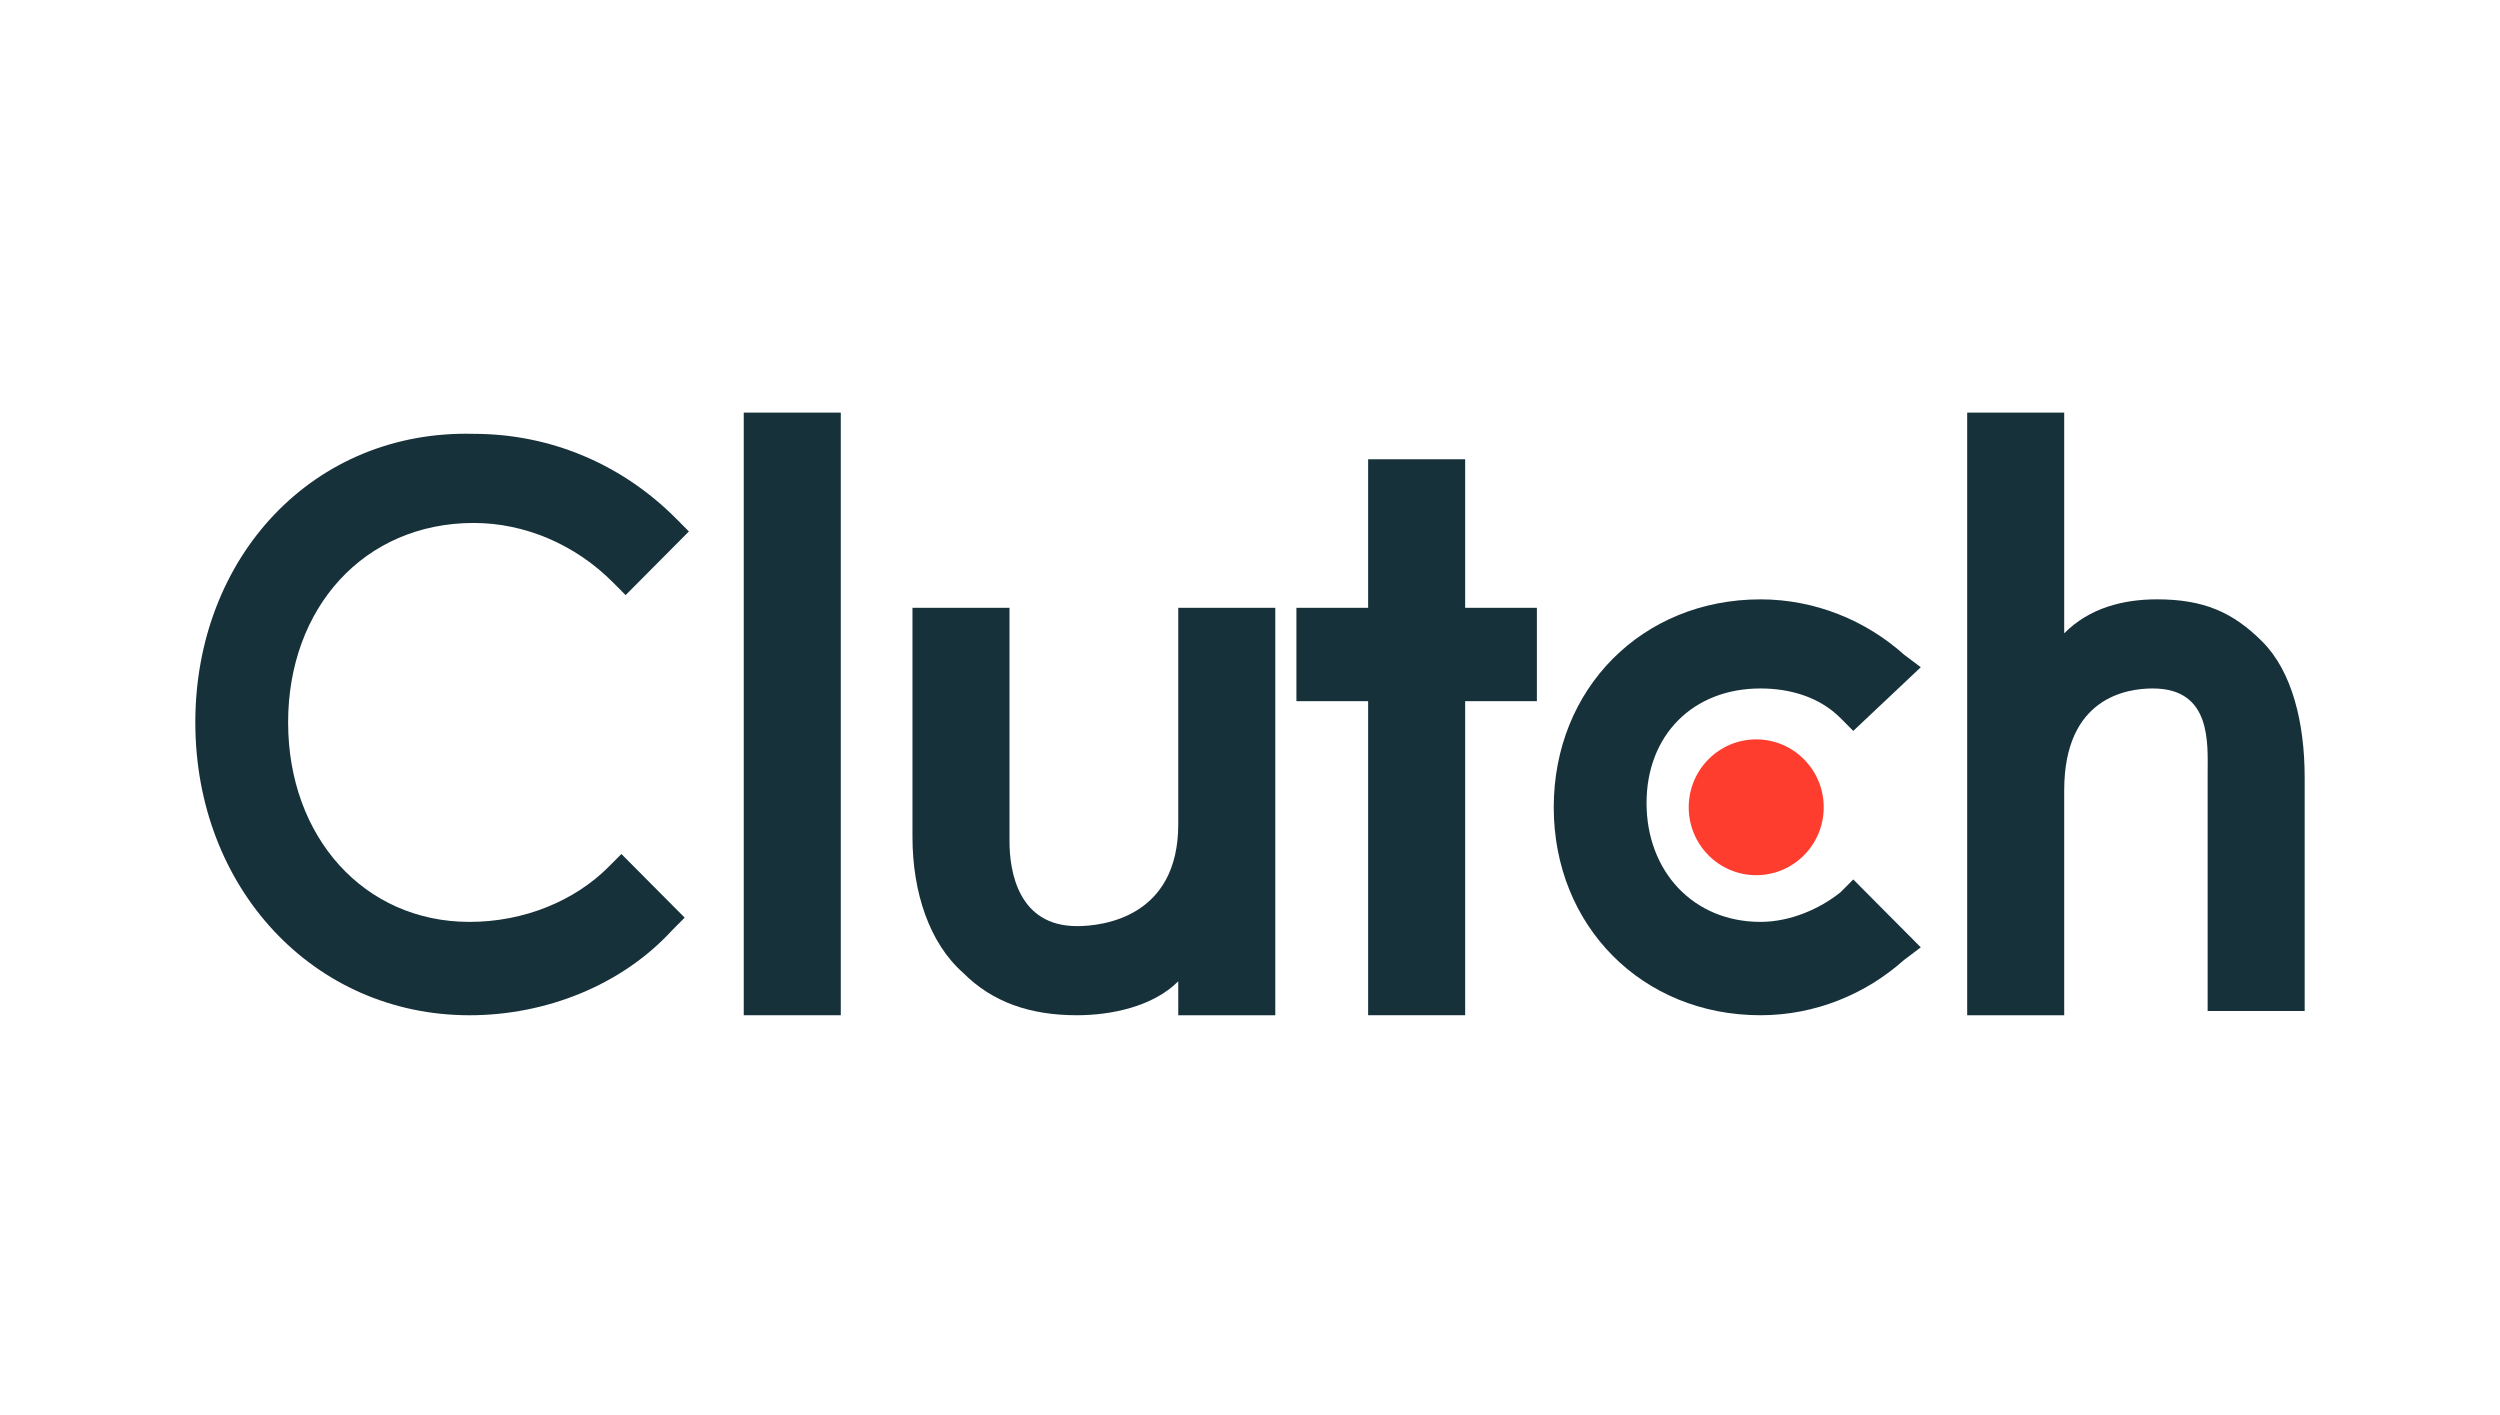
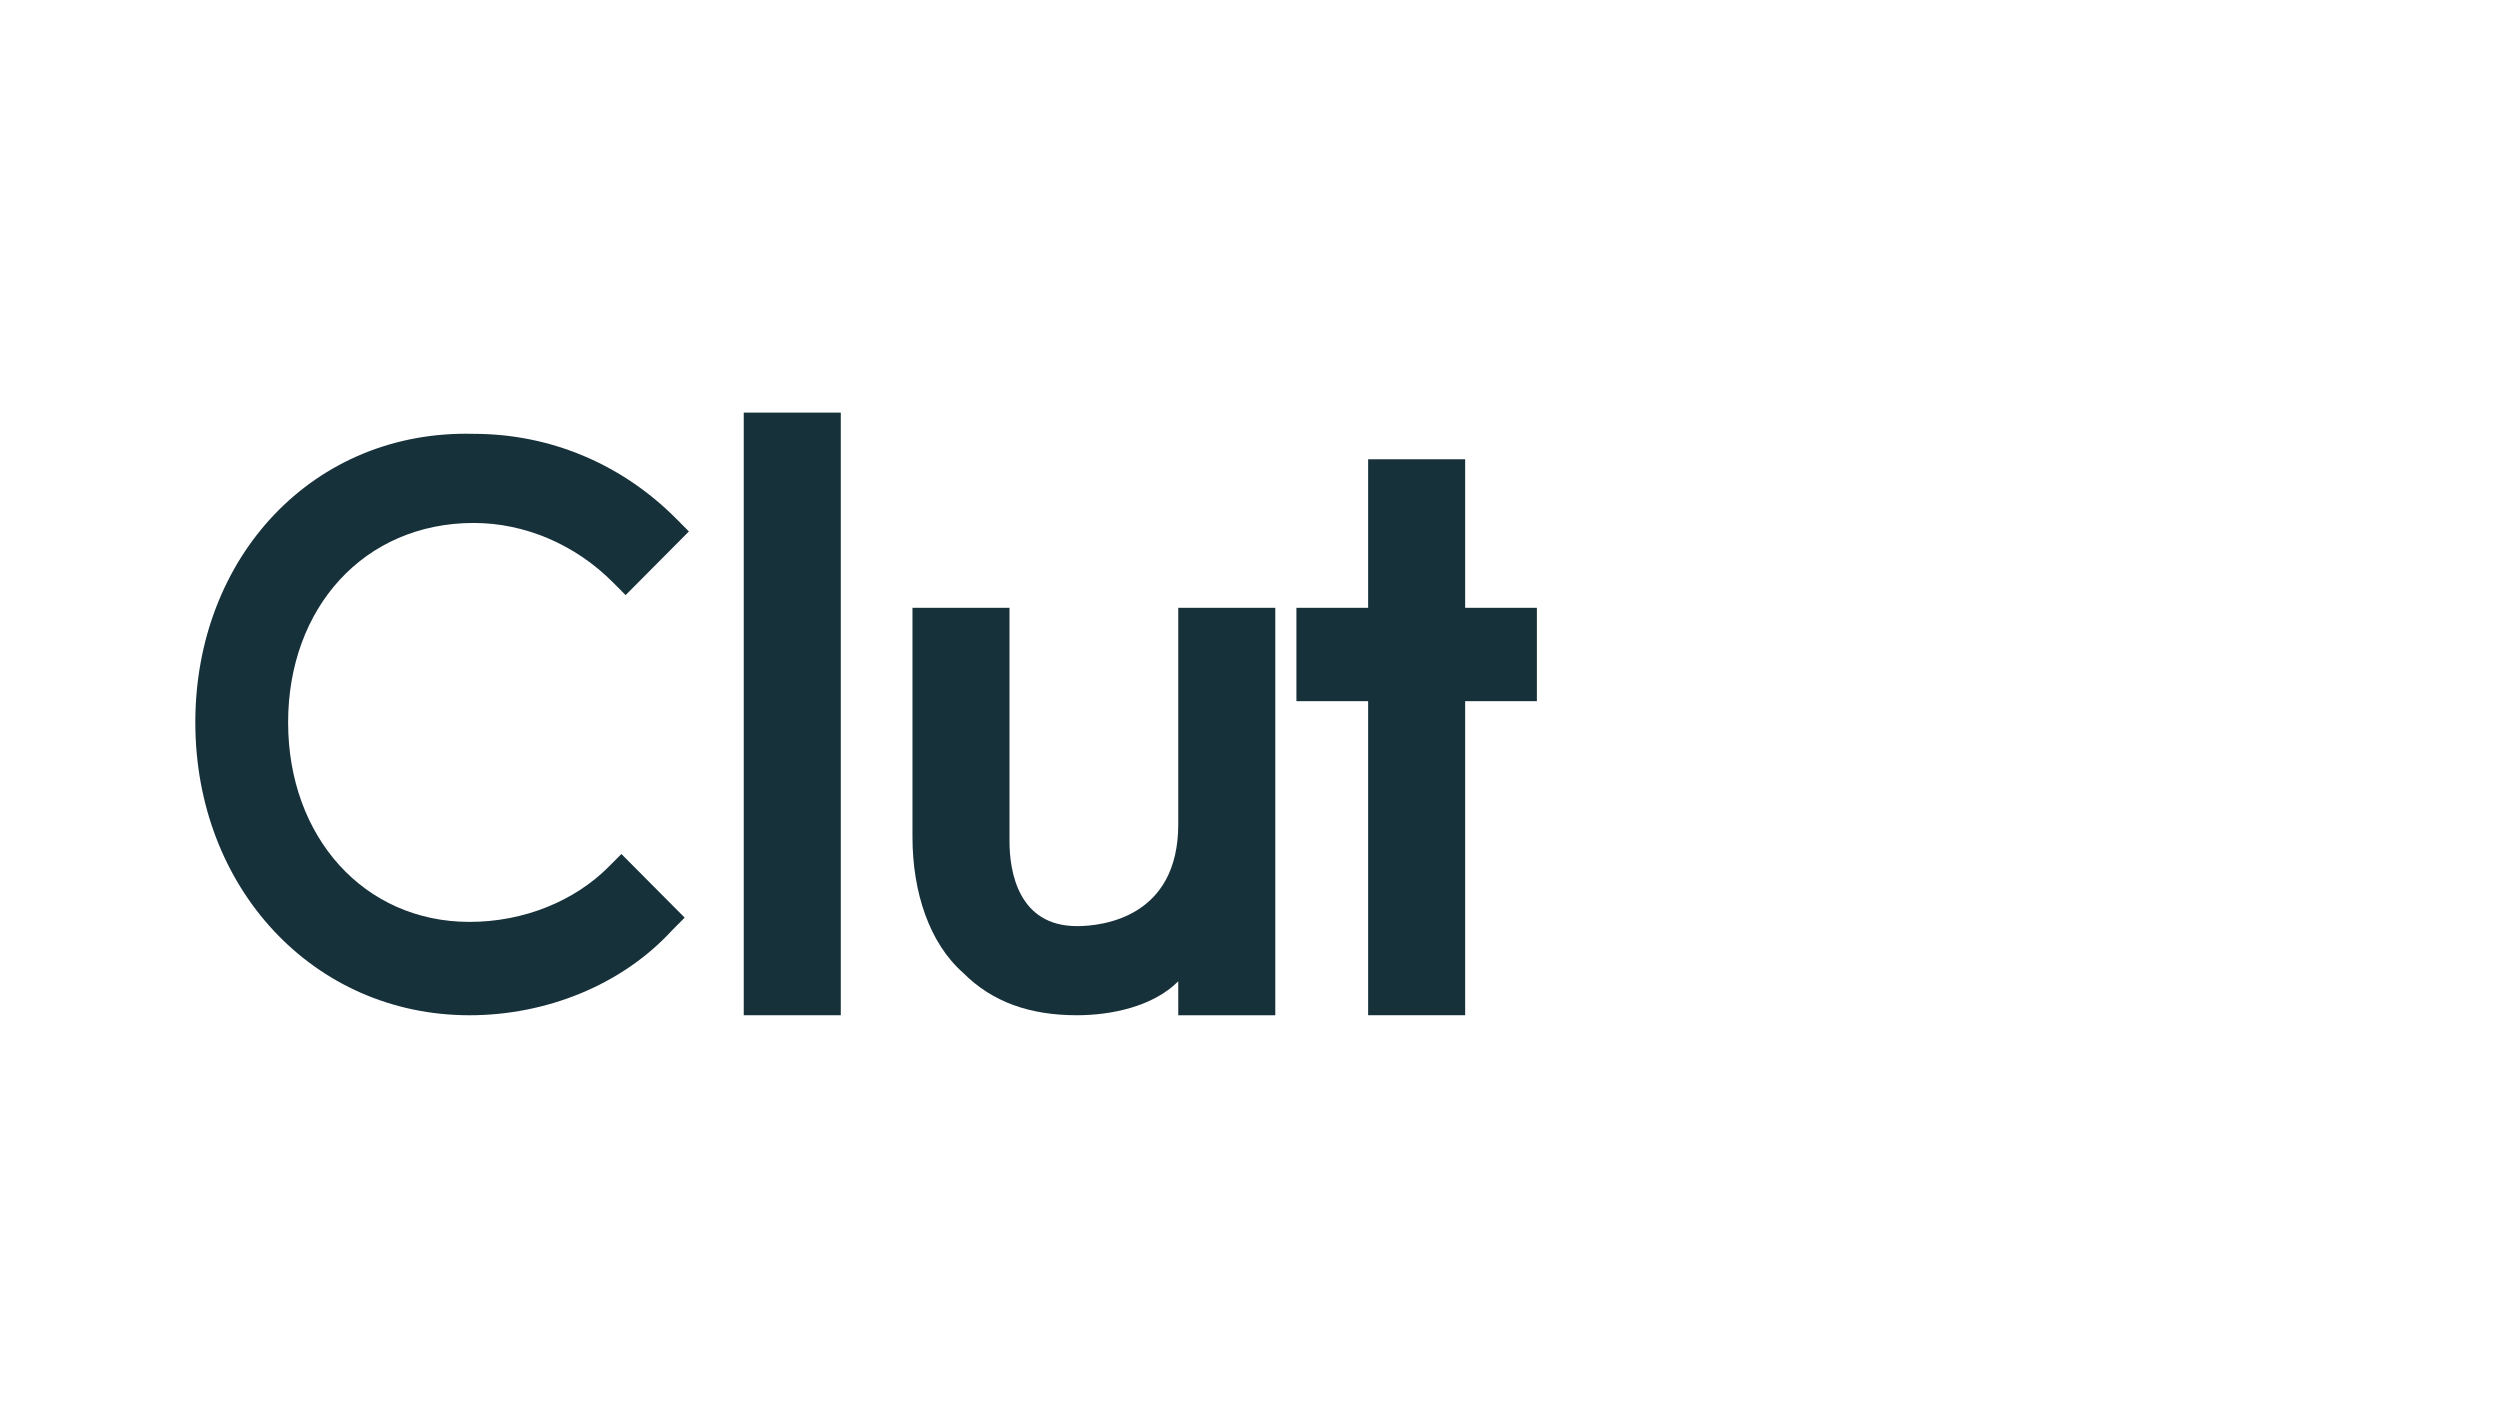
<svg xmlns="http://www.w3.org/2000/svg" width="205" height="116" viewBox="0 0 205 116" fill="none">
  <path d="M60.987 33.834H68.944V83.25H60.987V33.834Z" fill="#17313B" />
  <path d="M96.617 67.59C96.617 75.246 90.39 75.942 88.314 75.942C83.471 75.942 82.779 71.418 82.779 68.982V49.842H74.823V68.634C74.823 73.158 76.207 77.334 78.974 79.77C81.395 82.206 84.509 83.25 88.314 83.25C91.082 83.25 94.541 82.554 96.617 80.466V83.25H104.573V49.842H96.617V67.59Z" fill="#17313B" />
  <path d="M120.143 37.66H112.187V49.84H106.306V57.496H112.187V83.248H120.143V57.496H126.024V49.84H120.143V37.66Z" fill="#17313B" />
-   <path d="M150.93 73.158C149.201 74.55 146.779 75.594 144.358 75.594C138.823 75.594 135.017 71.418 135.017 65.85C135.017 60.282 138.823 56.454 144.358 56.454C146.779 56.454 149.201 57.15 150.93 58.89L151.968 59.934L157.503 54.714L156.119 53.67C153.006 50.886 148.855 49.147 144.358 49.147C134.671 49.147 127.407 56.454 127.407 66.198C127.407 75.942 134.671 83.25 144.358 83.25C148.855 83.25 153.006 81.51 156.119 78.726L157.503 77.682L151.968 72.114L150.93 73.158Z" fill="#17313B" />
-   <path d="M185.524 52.626C183.103 50.19 180.681 49.146 176.876 49.146C174.108 49.146 171.341 49.842 169.265 51.93V33.834H161.309V83.25H169.265V64.806C169.265 57.15 174.454 56.454 176.53 56.454C181.373 56.454 181.027 60.978 181.027 63.414V82.902H188.983V63.762C188.983 59.238 187.946 55.062 185.524 52.626Z" fill="#17313B" />
-   <path d="M144.01 71.765C147.066 71.765 149.545 69.272 149.545 66.197C149.545 63.122 147.066 60.629 144.01 60.629C140.953 60.629 138.475 63.122 138.475 66.197C138.475 69.272 140.953 71.765 144.01 71.765Z" fill="#FF3D2E" />
  <path d="M49.917 71.071C47.15 73.855 42.999 75.595 38.501 75.595C29.853 75.595 23.626 68.635 23.626 59.239C23.626 49.843 29.853 42.883 38.847 42.883C42.999 42.883 47.15 44.623 50.263 47.755L51.301 48.799L56.49 43.579L55.452 42.535C50.955 38.011 45.074 35.575 38.847 35.575C25.702 35.227 16.016 45.667 16.016 59.239C16.016 72.811 25.702 83.251 38.501 83.251C44.728 83.251 50.955 80.815 55.106 76.291L56.144 75.247L50.955 70.027L49.917 71.071Z" fill="#17313B" />
</svg>